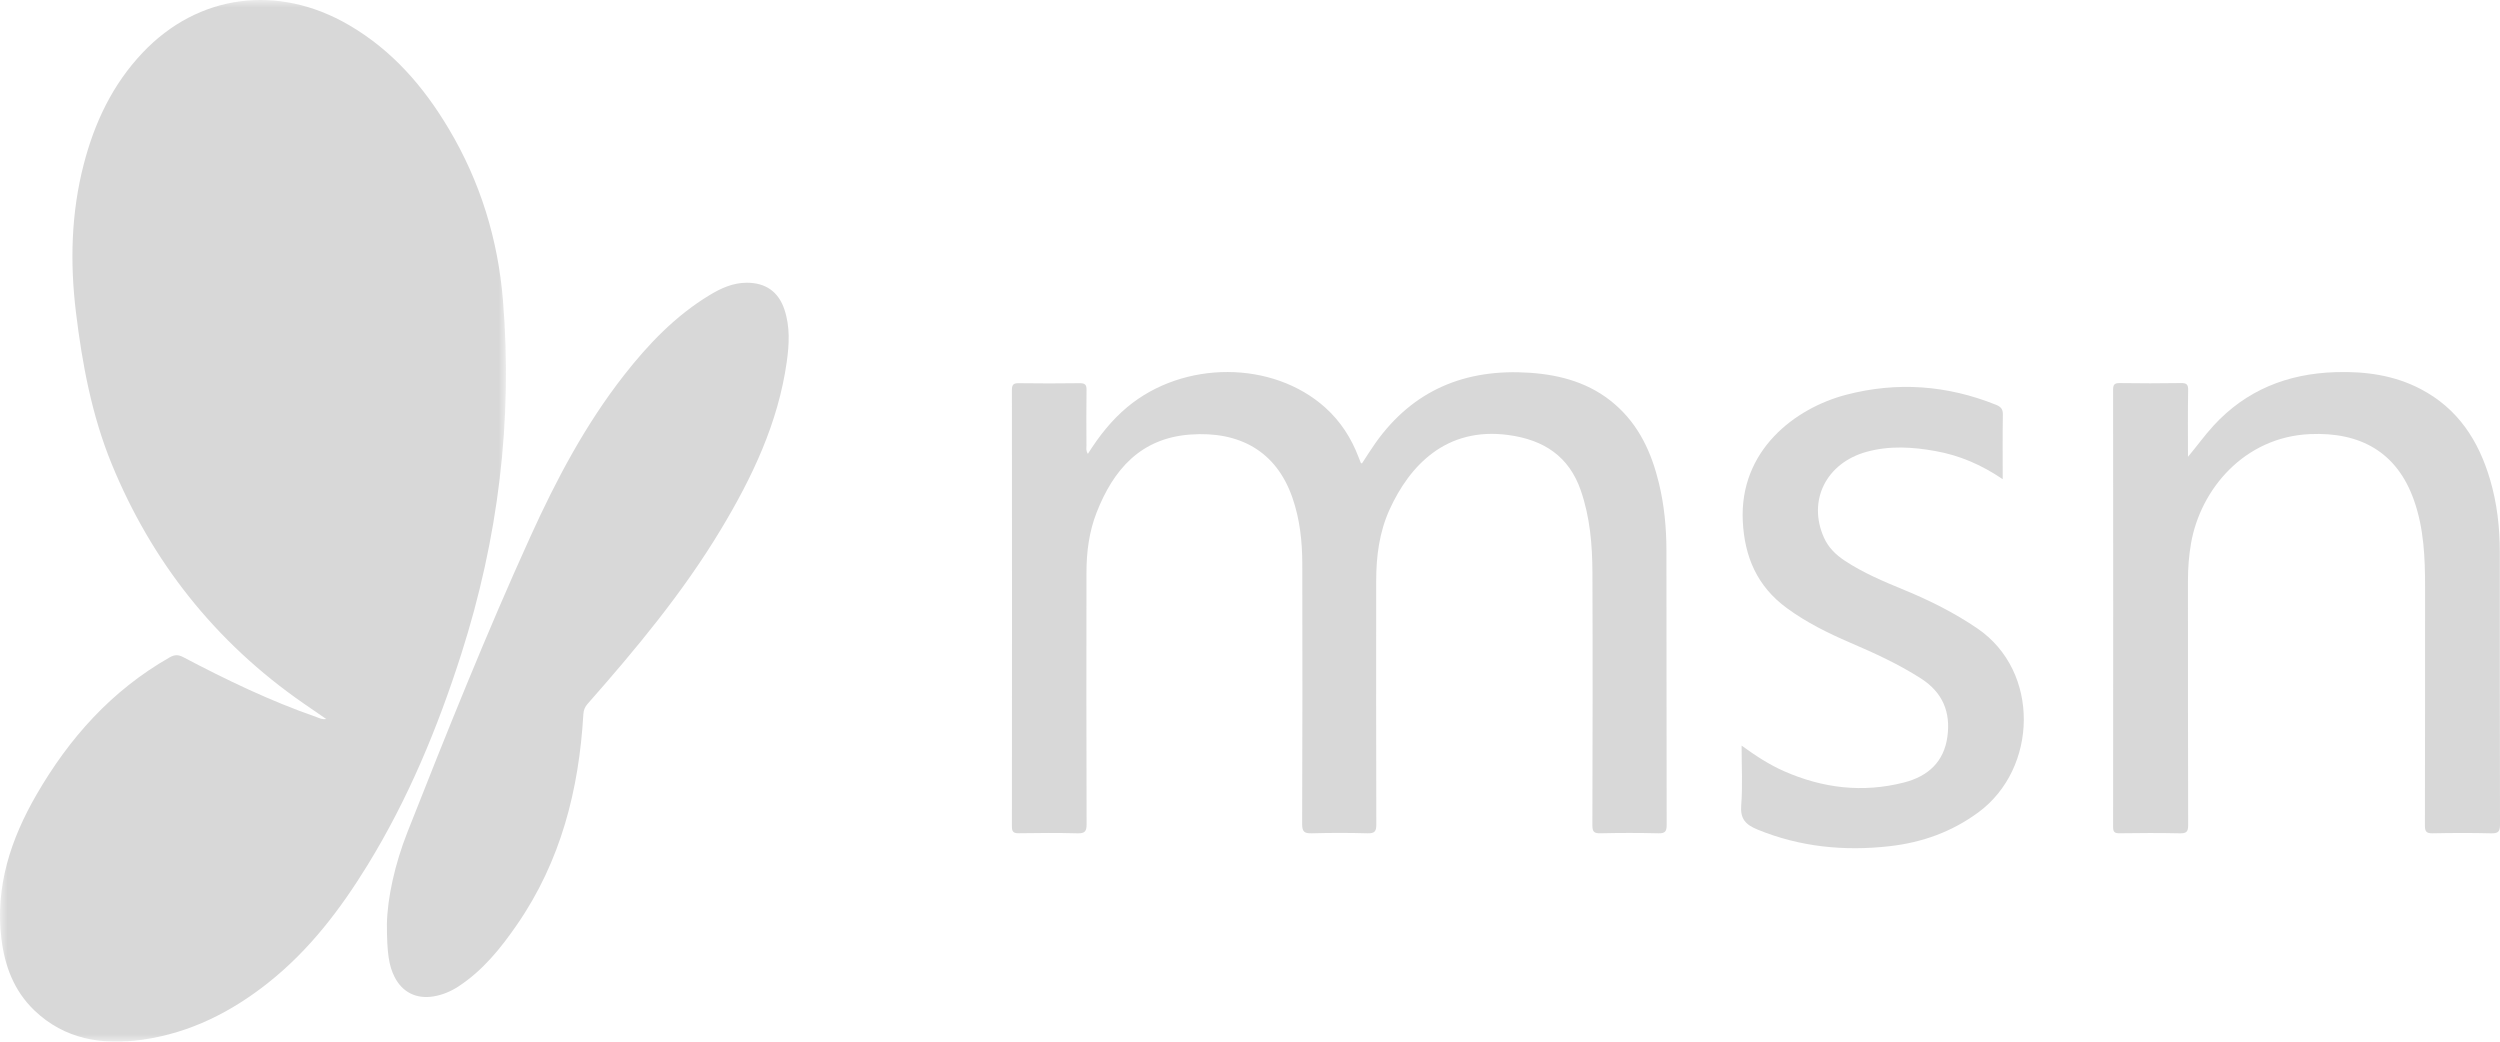
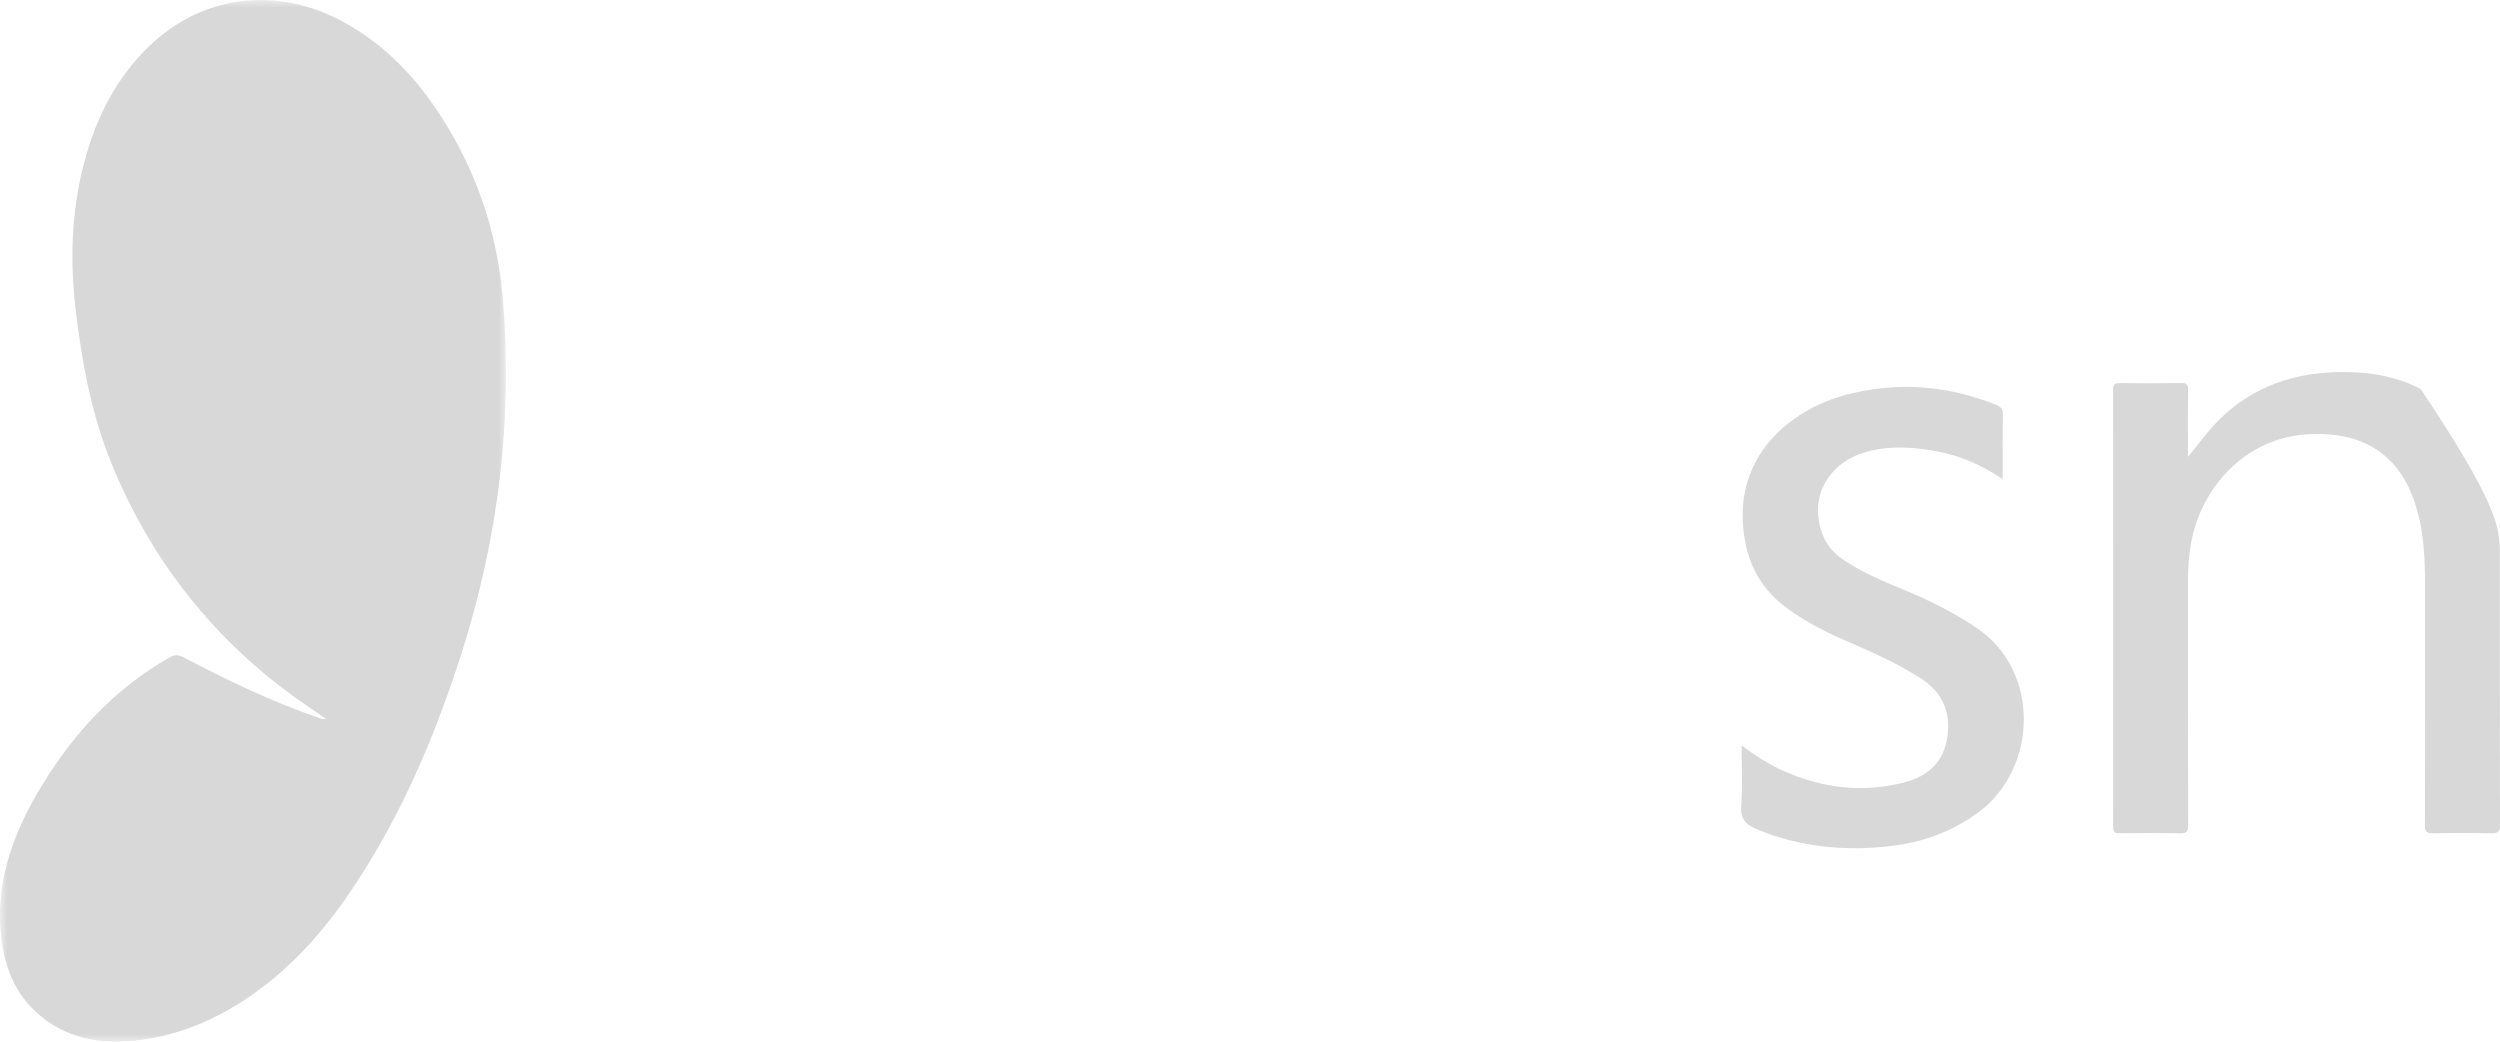
<svg xmlns="http://www.w3.org/2000/svg" xmlns:xlink="http://www.w3.org/1999/xlink" width="168px" height="70px" viewBox="0 0 168 70" version="1.1">
  <title>Group 12</title>
  <desc>Created with Sketch.</desc>
  <defs>
    <polygon id="path-1" points="0 0 34 0 34 70 0 70" />
  </defs>
  <g id="Page-1" stroke="none" stroke-width="1" fill="none" fill-rule="evenodd">
    <g id="Desktop-HD" transform="translate(-80, -828)">
      <g id="Group-12" transform="translate(80, 828)">
        <g id="Group-3">
          <mask id="mask-2" fill="white">
            <use xlink:href="#path-1" />
          </mask>
          <g id="Clip-2" />
          <path d="M21.923,48.318 C21.377,47.942 20.891,47.609 20.406,47.273 C14.425,43.133 10.175,37.689 7.504,31.175 C6.174,27.928 5.525,24.466 5.104,20.989 C4.698,17.643 4.778,14.318 5.629,11.033 C6.351,8.252 7.55,5.69 9.582,3.543 C13.309,-0.395 18.671,-1.107 23.462,1.691 C26.379,3.395 28.474,5.835 30.144,8.634 C32.282,12.215 33.463,16.084 33.799,20.179 C34.461,28.275 33.479,36.197 30.993,43.965 C29.411,48.906 27.438,53.68 24.694,58.145 C22.885,61.087 20.805,63.833 18.036,66.032 C15.573,67.987 12.808,69.402 9.604,69.865 C6.882,70.258 4.342,69.849 2.308,67.897 C0.922,66.567 0.308,64.881 0.091,63.055 C-0.325,59.56 0.726,56.378 2.471,53.37 C4.648,49.614 7.474,46.419 11.386,44.184 C11.729,43.988 11.969,43.978 12.324,44.166 C15.221,45.692 18.173,47.113 21.29,48.195 C21.463,48.255 21.629,48.359 21.923,48.318" id="Fill-1" fill="#D8D8D8" mask="url(#mask-2)" />
        </g>
-         <path d="M73.105,30.499 C73.861,29.3 74.697,28.238 75.756,27.354 C79.534,24.205 85.518,24.215 89.054,27.387 C90.09,28.317 90.814,29.45 91.3,30.734 C91.348,30.859 91.397,30.985 91.448,31.109 C91.452,31.12 91.475,31.123 91.524,31.143 C91.823,30.689 92.112,30.221 92.43,29.772 C94.946,26.221 98.458,24.753 102.813,25.051 C104.927,25.197 106.879,25.755 108.505,27.156 C110.153,28.576 110.987,30.435 111.48,32.47 C111.839,33.951 111.981,35.461 111.984,36.978 C111.997,43.13 111.985,49.281 112,55.432 C112.001,55.869 111.902,56.01 111.434,55.998 C110.141,55.965 108.845,55.968 107.552,55.997 C107.122,56.006 107.008,55.893 107.008,55.469 C107.024,49.807 107.033,44.144 107.011,38.481 C107.004,36.611 106.85,34.752 106.228,32.955 C105.436,30.668 103.751,29.557 101.369,29.234 C97.151,28.66 94.702,31.332 93.378,34.245 C92.688,35.764 92.482,37.381 92.48,39.027 C92.475,44.487 92.473,49.948 92.488,55.409 C92.49,55.863 92.38,56.012 91.895,55.998 C90.653,55.963 89.409,55.963 88.168,55.998 C87.663,56.012 87.502,55.905 87.504,55.372 C87.527,49.541 87.526,43.71 87.514,37.878 C87.51,36.376 87.351,34.889 86.852,33.451 C85.768,30.317 83.293,28.963 79.991,29.201 C76.633,29.443 74.814,31.578 73.695,34.434 C73.19,35.72 73.013,37.076 73.011,38.448 C73.003,44.094 73.001,49.74 73.019,55.386 C73.021,55.872 72.901,56.013 72.396,55.999 C71.085,55.962 69.772,55.975 68.461,55.994 C68.095,55.999 68,55.885 68,55.536 C68.009,45.761 68.009,35.986 68,26.212 C68,25.866 68.089,25.746 68.458,25.751 C69.822,25.77 71.186,25.77 72.548,25.751 C72.911,25.746 73.021,25.85 73.015,26.205 C72.995,27.452 73.005,28.699 73.01,29.946 C73.011,30.109 72.96,30.281 73.105,30.499" id="Fill-4" fill="#D8D8D8" />
-         <path d="M26,62.087 C26.035,60.344 26.527,58.083 27.383,55.912 C30.019,49.226 32.691,42.551 35.67,36.001 C37.397,32.205 39.346,28.521 41.942,25.204 C43.577,23.117 45.395,21.213 47.704,19.82 C48.455,19.367 49.251,19.005 50.166,19 C51.442,18.993 52.309,19.594 52.711,20.794 C53.1,21.957 53.036,23.146 52.868,24.331 C52.291,28.421 50.551,32.079 48.438,35.588 C45.897,39.811 42.751,43.597 39.49,47.295 C39.302,47.509 39.219,47.713 39.202,47.995 C38.905,53.062 37.693,57.86 34.75,62.127 C33.659,63.709 32.461,65.207 30.811,66.287 C30.301,66.62 29.748,66.855 29.137,66.958 C27.979,67.15 27.031,66.68 26.51,65.641 C26.142,64.907 26,64.083 26,62.087" id="Fill-6" fill="#D8D8D8" />
-         <path d="M147.032,30.696 C147.625,29.995 148.135,29.275 148.736,28.618 C150.919,26.229 153.703,25.108 156.955,25.008 C158.948,24.947 160.889,25.211 162.673,26.146 C165.199,27.469 166.567,29.636 167.331,32.22 C167.803,33.816 167.987,35.455 167.988,37.113 C167.991,43.215 167.983,49.317 168,55.419 C168.001,55.885 167.875,56.011 167.399,55.999 C166.091,55.967 164.782,55.971 163.474,55.998 C163.053,56.006 162.954,55.877 162.955,55.486 C162.968,50.142 162.961,44.799 162.965,39.455 C162.967,37.479 162.888,35.516 162.22,33.619 C161.083,30.388 158.621,29.02 155.229,29.172 C150.806,29.369 147.875,32.884 147.239,36.503 C147.093,37.335 147.03,38.172 147.031,39.016 C147.034,44.495 147.026,49.973 147.044,55.452 C147.046,55.908 146.916,56.009 146.467,55.999 C145.124,55.969 143.78,55.977 142.437,55.996 C142.093,56.001 142,55.903 142.001,55.573 C142.009,45.779 142.01,35.985 142,26.192 C142,25.84 142.096,25.737 142.462,25.743 C143.823,25.763 145.185,25.764 146.545,25.742 C146.927,25.736 147.049,25.821 147.043,26.211 C147.017,27.706 147.032,29.201 147.032,30.696" id="Fill-8" fill="#D8D8D8" />
+         <path d="M147.032,30.696 C147.625,29.995 148.135,29.275 148.736,28.618 C150.919,26.229 153.703,25.108 156.955,25.008 C158.948,24.947 160.889,25.211 162.673,26.146 C167.803,33.816 167.987,35.455 167.988,37.113 C167.991,43.215 167.983,49.317 168,55.419 C168.001,55.885 167.875,56.011 167.399,55.999 C166.091,55.967 164.782,55.971 163.474,55.998 C163.053,56.006 162.954,55.877 162.955,55.486 C162.968,50.142 162.961,44.799 162.965,39.455 C162.967,37.479 162.888,35.516 162.22,33.619 C161.083,30.388 158.621,29.02 155.229,29.172 C150.806,29.369 147.875,32.884 147.239,36.503 C147.093,37.335 147.03,38.172 147.031,39.016 C147.034,44.495 147.026,49.973 147.044,55.452 C147.046,55.908 146.916,56.009 146.467,55.999 C145.124,55.969 143.78,55.977 142.437,55.996 C142.093,56.001 142,55.903 142.001,55.573 C142.009,45.779 142.01,35.985 142,26.192 C142,25.84 142.096,25.737 142.462,25.743 C143.823,25.763 145.185,25.764 146.545,25.742 C146.927,25.736 147.049,25.821 147.043,26.211 C147.017,27.706 147.032,29.201 147.032,30.696" id="Fill-8" fill="#D8D8D8" />
        <path d="M134.582,32.201 C133.138,31.224 131.677,30.601 130.073,30.313 C128.526,30.034 126.976,29.937 125.436,30.362 C122.713,31.114 121.46,33.643 122.568,36.126 C122.863,36.787 123.357,37.273 123.959,37.673 C125.207,38.501 126.589,39.079 127.975,39.65 C129.695,40.359 131.342,41.185 132.877,42.229 C137.125,45.121 136.928,51.645 132.962,54.578 C131.181,55.894 129.182,56.616 126.978,56.865 C123.927,57.209 120.966,56.917 118.109,55.748 C117.291,55.414 116.939,55.017 117.009,54.122 C117.111,52.82 117.035,51.506 117.035,50.104 C117.983,50.79 118.883,51.381 119.879,51.82 C122.476,52.966 125.165,53.296 127.946,52.584 C129.581,52.166 130.632,51.185 130.864,49.515 C131.093,47.867 130.557,46.537 129.09,45.594 C127.589,44.631 125.966,43.888 124.322,43.183 C122.833,42.544 121.394,41.827 120.088,40.874 C118.062,39.396 117.229,37.392 117.115,35.016 C116.886,30.263 120.62,27.429 124.063,26.528 C127.484,25.634 130.853,25.885 134.132,27.202 C134.461,27.334 134.598,27.496 134.592,27.855 C134.568,29.266 134.582,30.677 134.582,32.201" id="Fill-10" fill="#D8D8D8" />
      </g>
    </g>
  </g>
</svg>